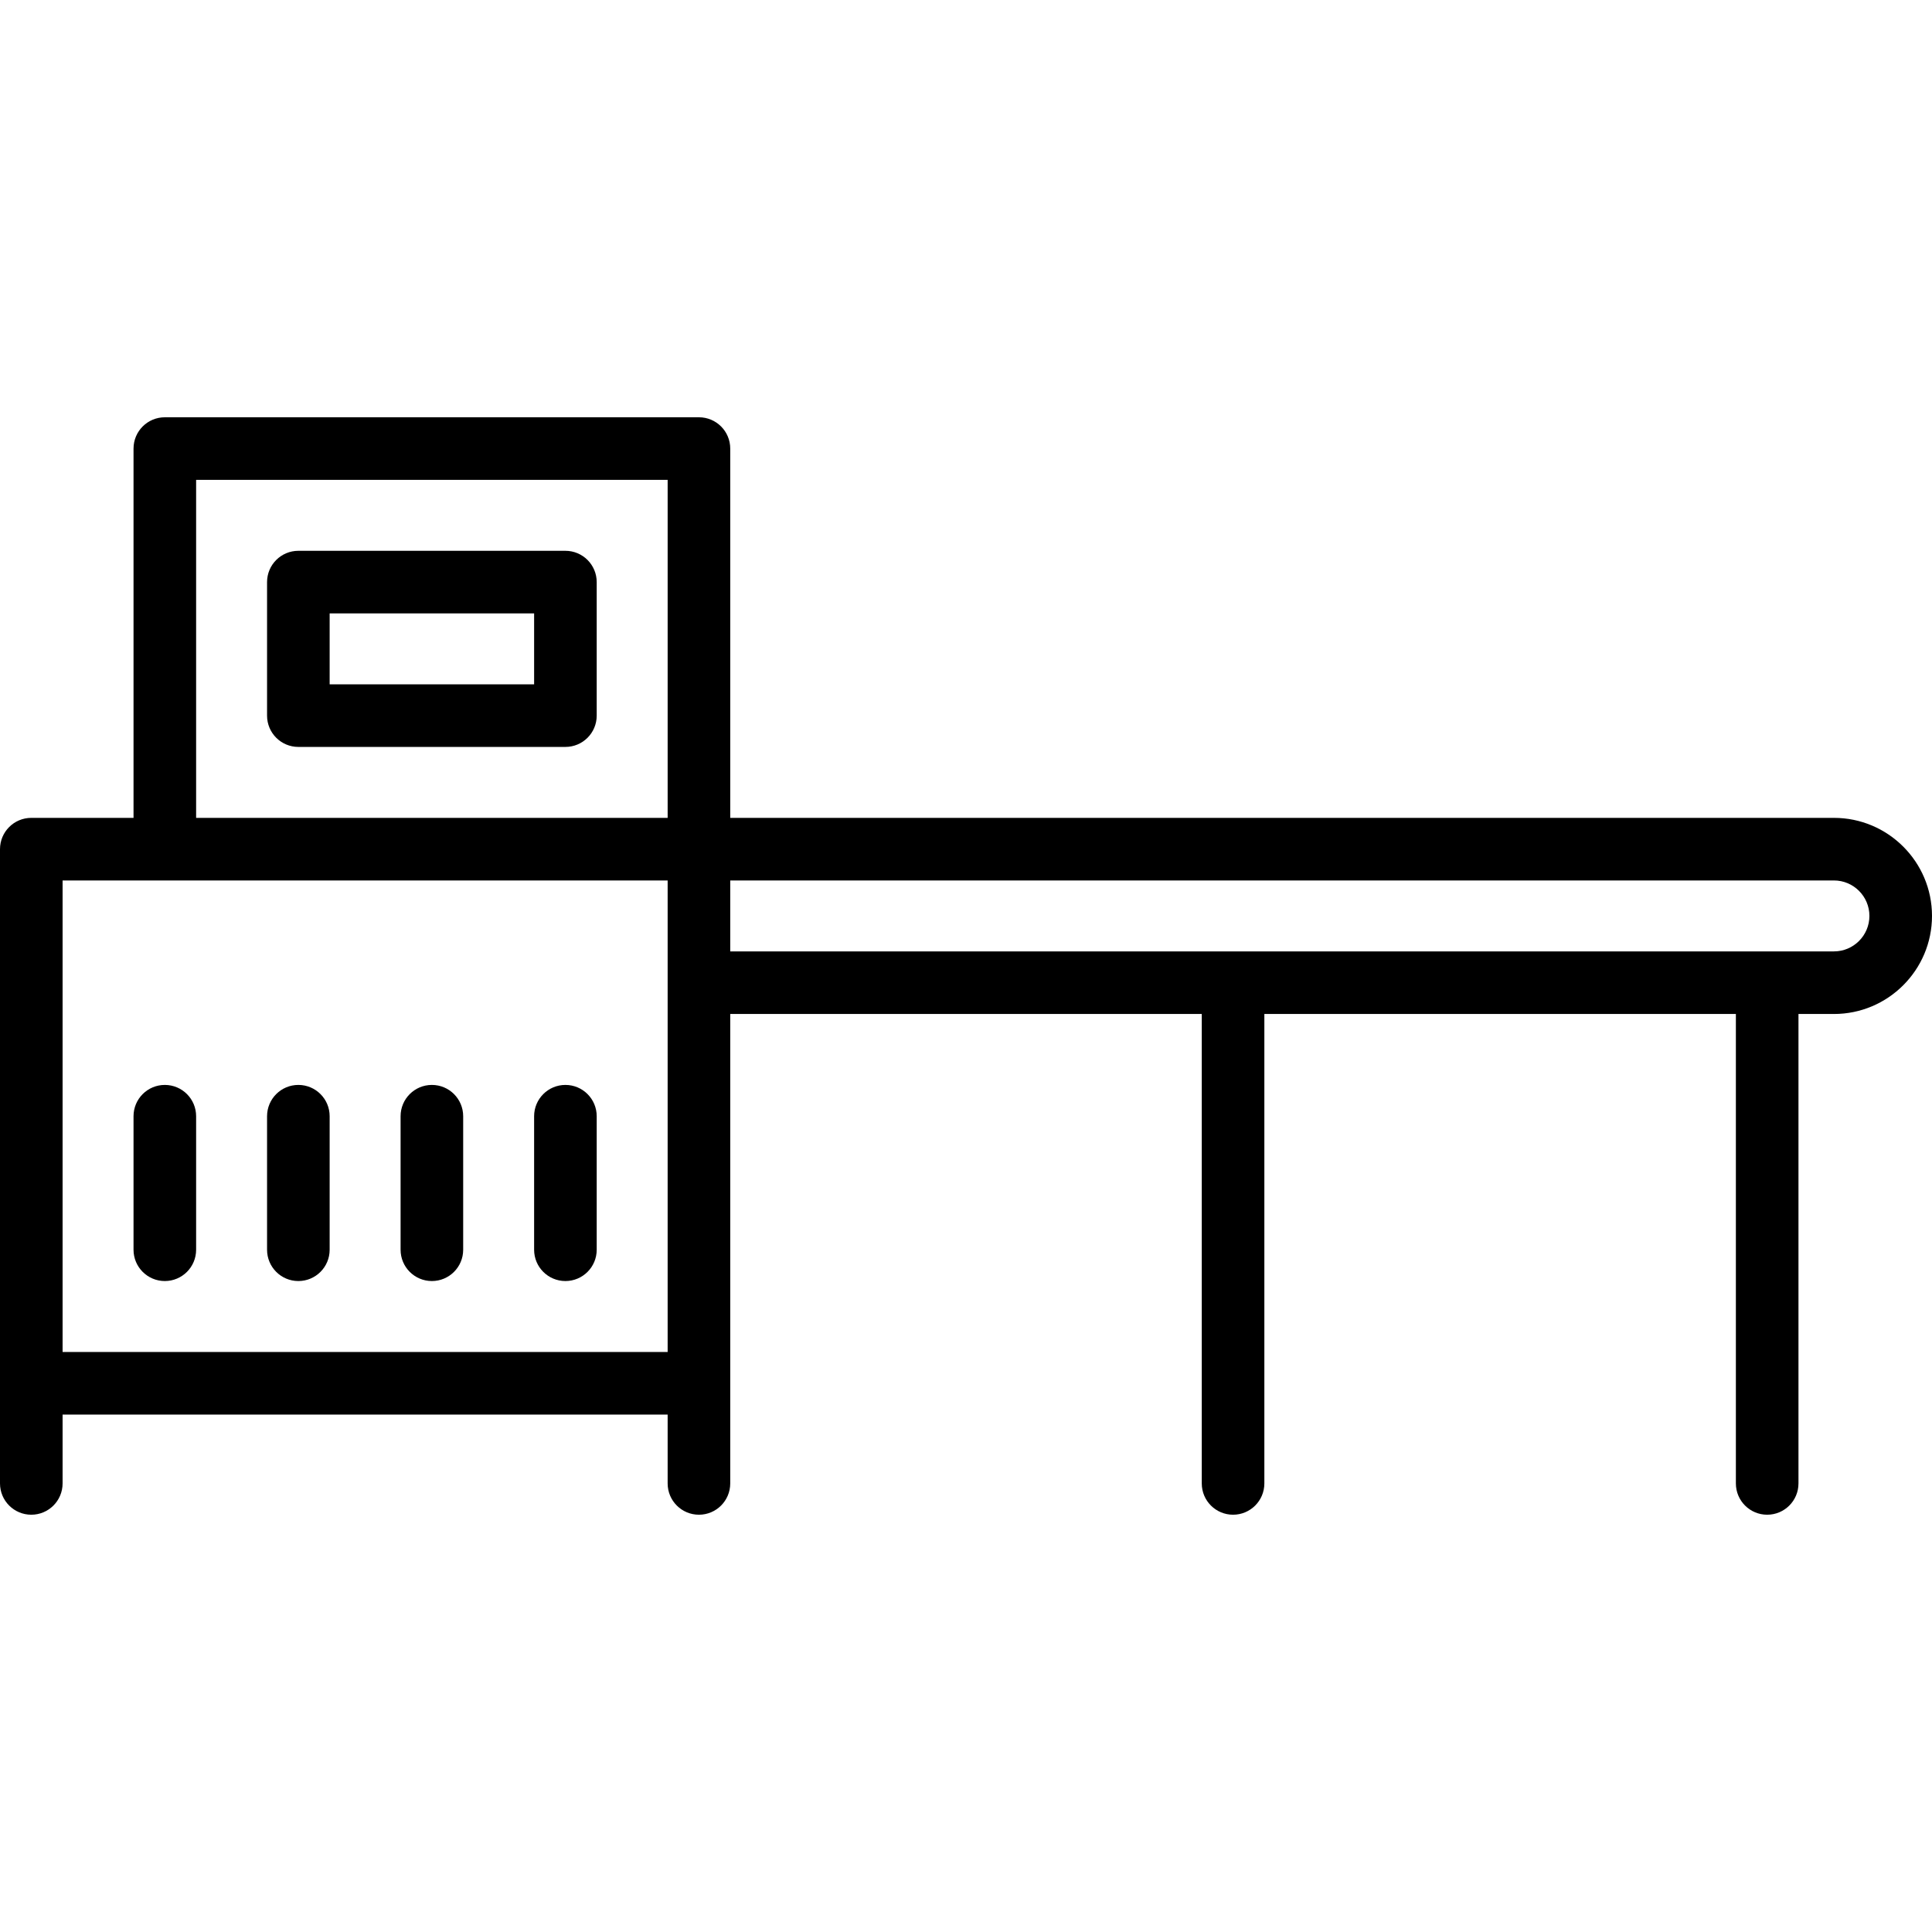
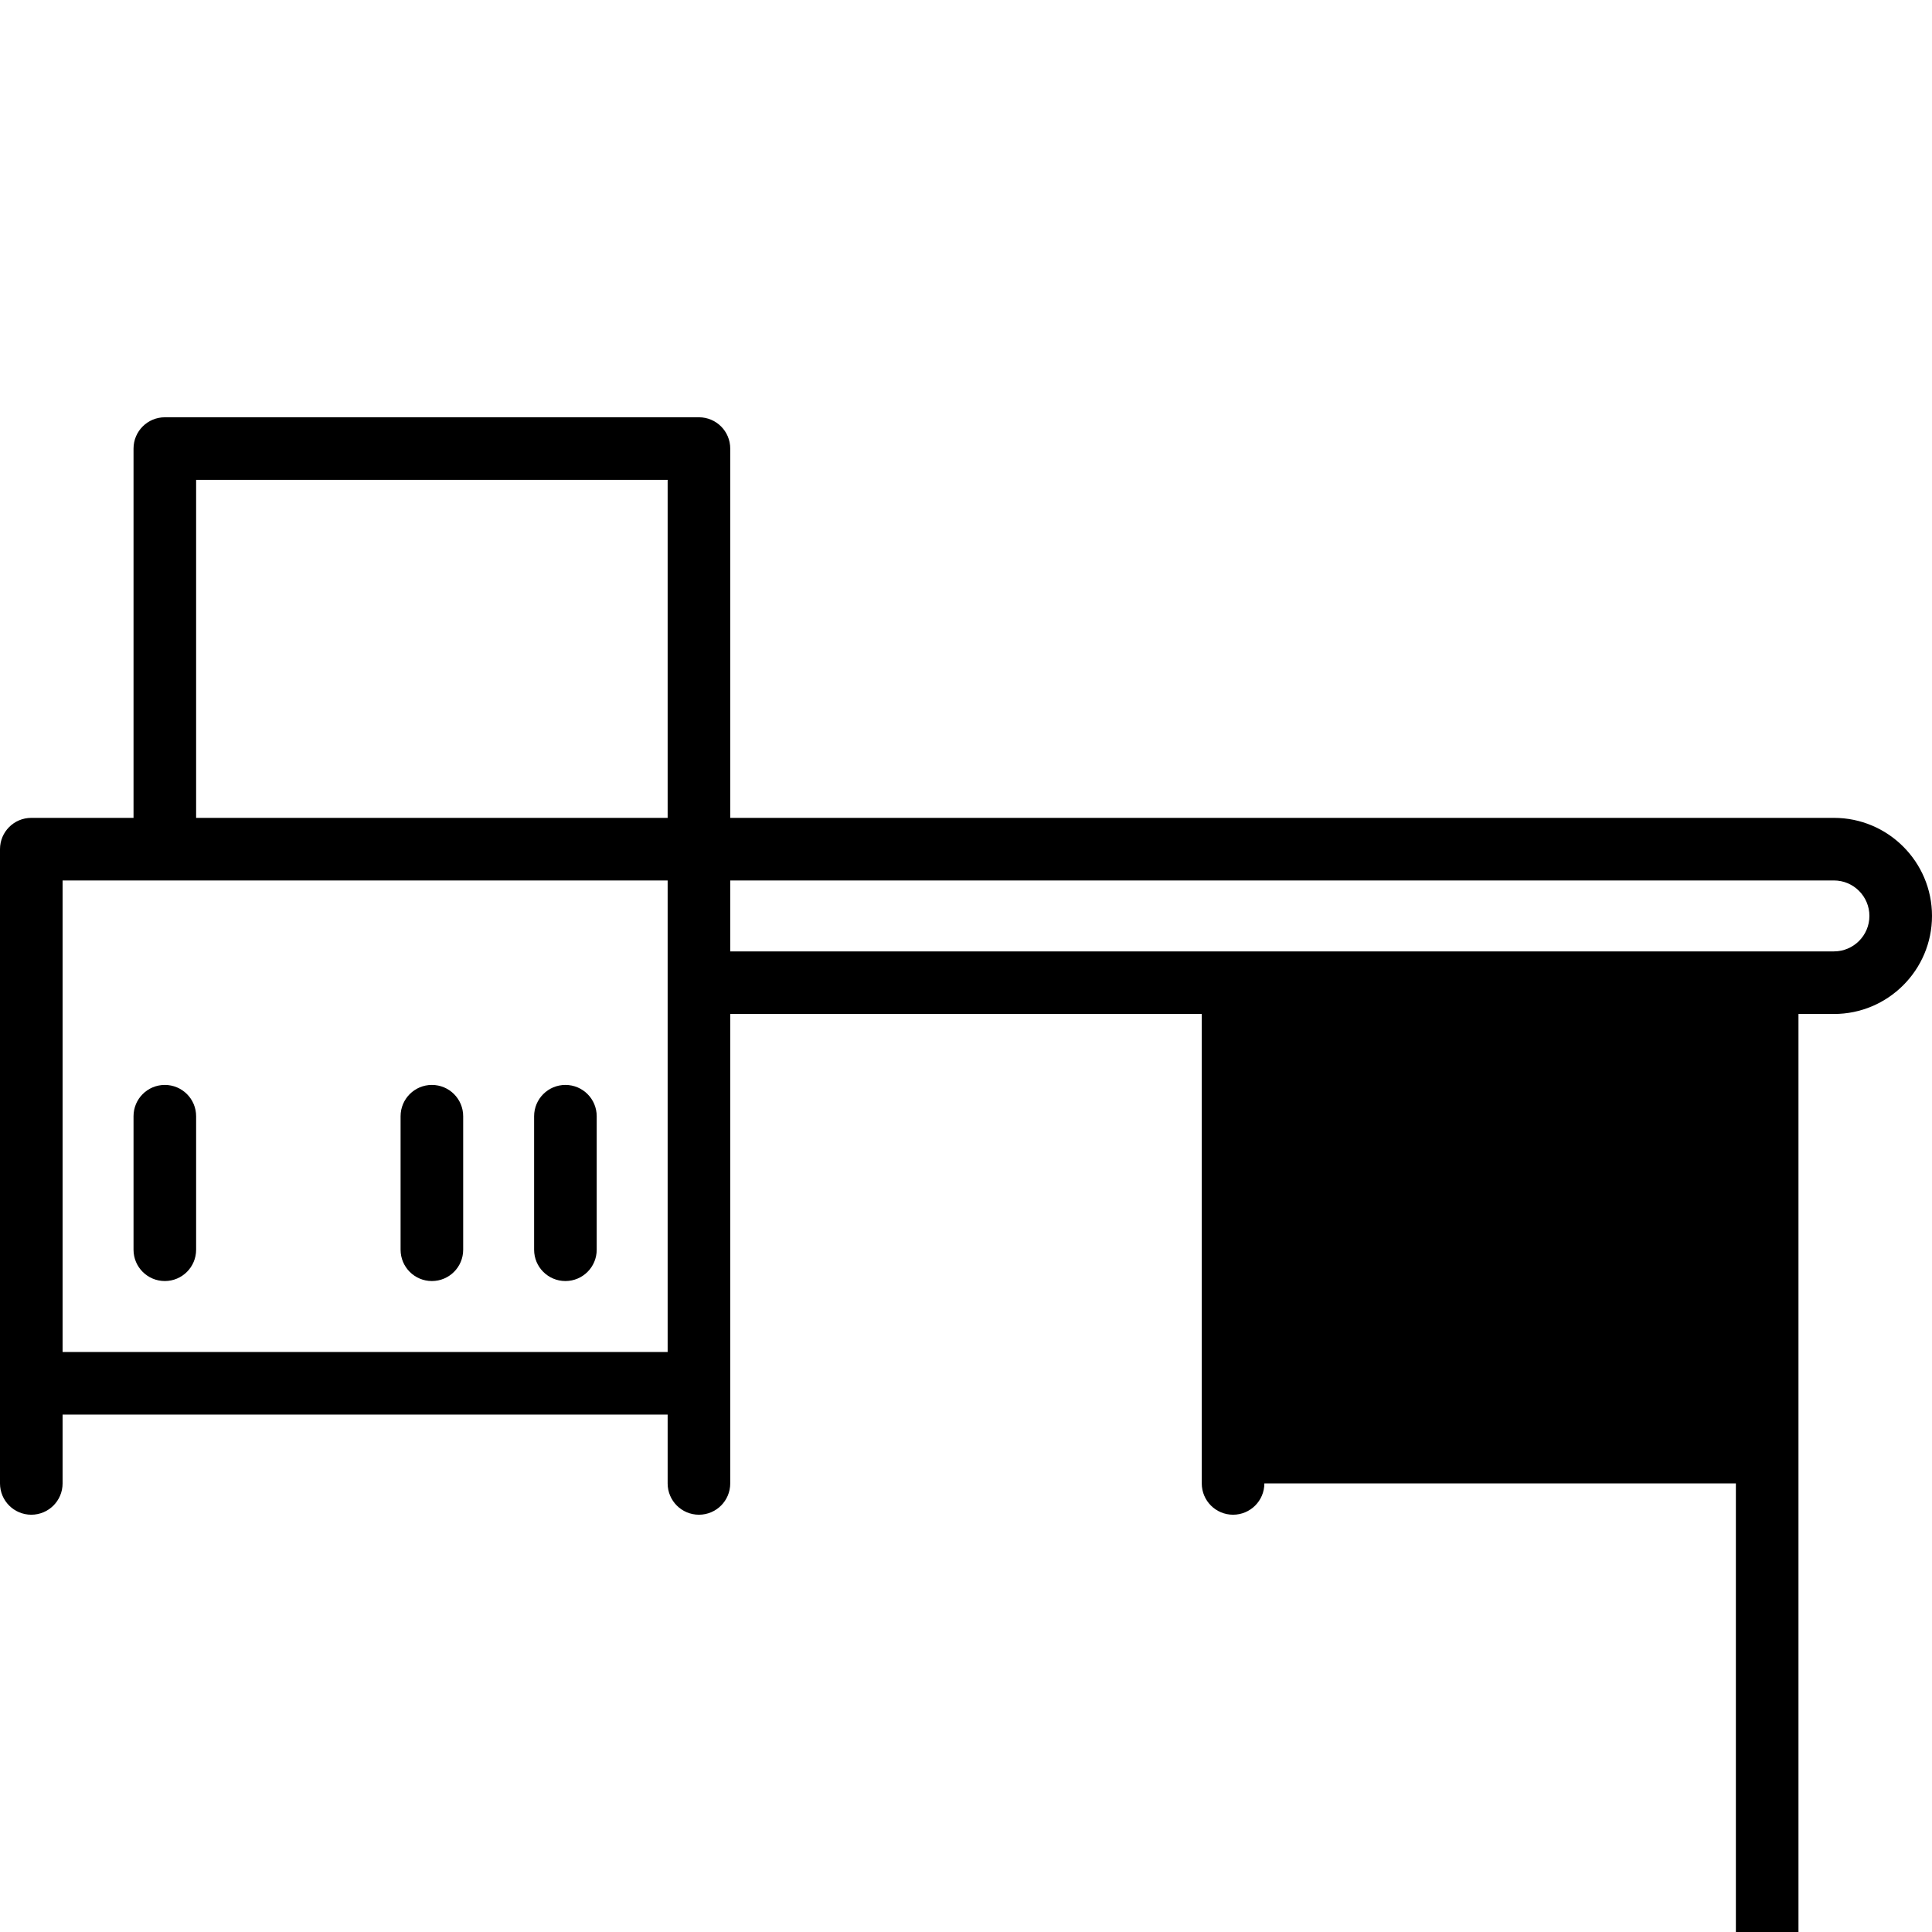
<svg xmlns="http://www.w3.org/2000/svg" fill="#000000" height="800px" width="800px" version="1.1" id="Capa_1" viewBox="0 0 463 463" xml:space="preserve">
  <g>
-     <path d="M135.5,132h-64c-4.142,0-7.5,3.358-7.5,7.5v32c0,4.142,3.358,7.5,7.5,7.5h64c4.142,0,7.5-3.358,7.5-7.5v-32   C143,135.358,139.642,132,135.5,132z M128,164H79v-17h49V164z" />
-     <path d="M439.5,196H175v-88.5c0-4.142-3.358-7.5-7.5-7.5h-128c-4.142,0-7.5,3.358-7.5,7.5V196H7.5c-4.142,0-7.5,3.358-7.5,7.5v152   c0,4.142,3.358,7.5,7.5,7.5s7.5-3.358,7.5-7.5V339h145v16.5c0,4.142,3.358,7.5,7.5,7.5s7.5-3.358,7.5-7.5V243h113v112.5   c0,4.142,3.358,7.5,7.5,7.5s7.5-3.358,7.5-7.5V243h113v112.5c0,4.142,3.358,7.5,7.5,7.5s7.5-3.358,7.5-7.5V243h8.5   c12.958,0,23.5-10.542,23.5-23.5S452.458,196,439.5,196z M47,115h113v81H47V115z M15,324V211h145v113H15z M439.5,228H175v-17h264.5   c4.687,0,8.5,3.813,8.5,8.5S444.187,228,439.5,228z" />
+     <path d="M439.5,196H175v-88.5c0-4.142-3.358-7.5-7.5-7.5h-128c-4.142,0-7.5,3.358-7.5,7.5V196H7.5c-4.142,0-7.5,3.358-7.5,7.5v152   c0,4.142,3.358,7.5,7.5,7.5s7.5-3.358,7.5-7.5V339h145v16.5c0,4.142,3.358,7.5,7.5,7.5s7.5-3.358,7.5-7.5V243h113v112.5   c0,4.142,3.358,7.5,7.5,7.5s7.5-3.358,7.5-7.5h113v112.5c0,4.142,3.358,7.5,7.5,7.5s7.5-3.358,7.5-7.5V243h8.5   c12.958,0,23.5-10.542,23.5-23.5S452.458,196,439.5,196z M47,115h113v81H47V115z M15,324V211h145v113H15z M439.5,228H175v-17h264.5   c4.687,0,8.5,3.813,8.5,8.5S444.187,228,439.5,228z" />
    <path d="M39.5,260c-4.142,0-7.5,3.358-7.5,7.5v32c0,4.142,3.358,7.5,7.5,7.5s7.5-3.358,7.5-7.5v-32C47,263.358,43.642,260,39.5,260   z" />
-     <path d="M71.5,260c-4.142,0-7.5,3.358-7.5,7.5v32c0,4.142,3.358,7.5,7.5,7.5s7.5-3.358,7.5-7.5v-32C79,263.358,75.642,260,71.5,260   z" />
    <path d="M103.5,260c-4.142,0-7.5,3.358-7.5,7.5v32c0,4.142,3.358,7.5,7.5,7.5s7.5-3.358,7.5-7.5v-32   C111,263.358,107.642,260,103.5,260z" />
    <path d="M135.5,260c-4.142,0-7.5,3.358-7.5,7.5v32c0,4.142,3.358,7.5,7.5,7.5s7.5-3.358,7.5-7.5v-32   C143,263.358,139.642,260,135.5,260z" />
  </g>
</svg>